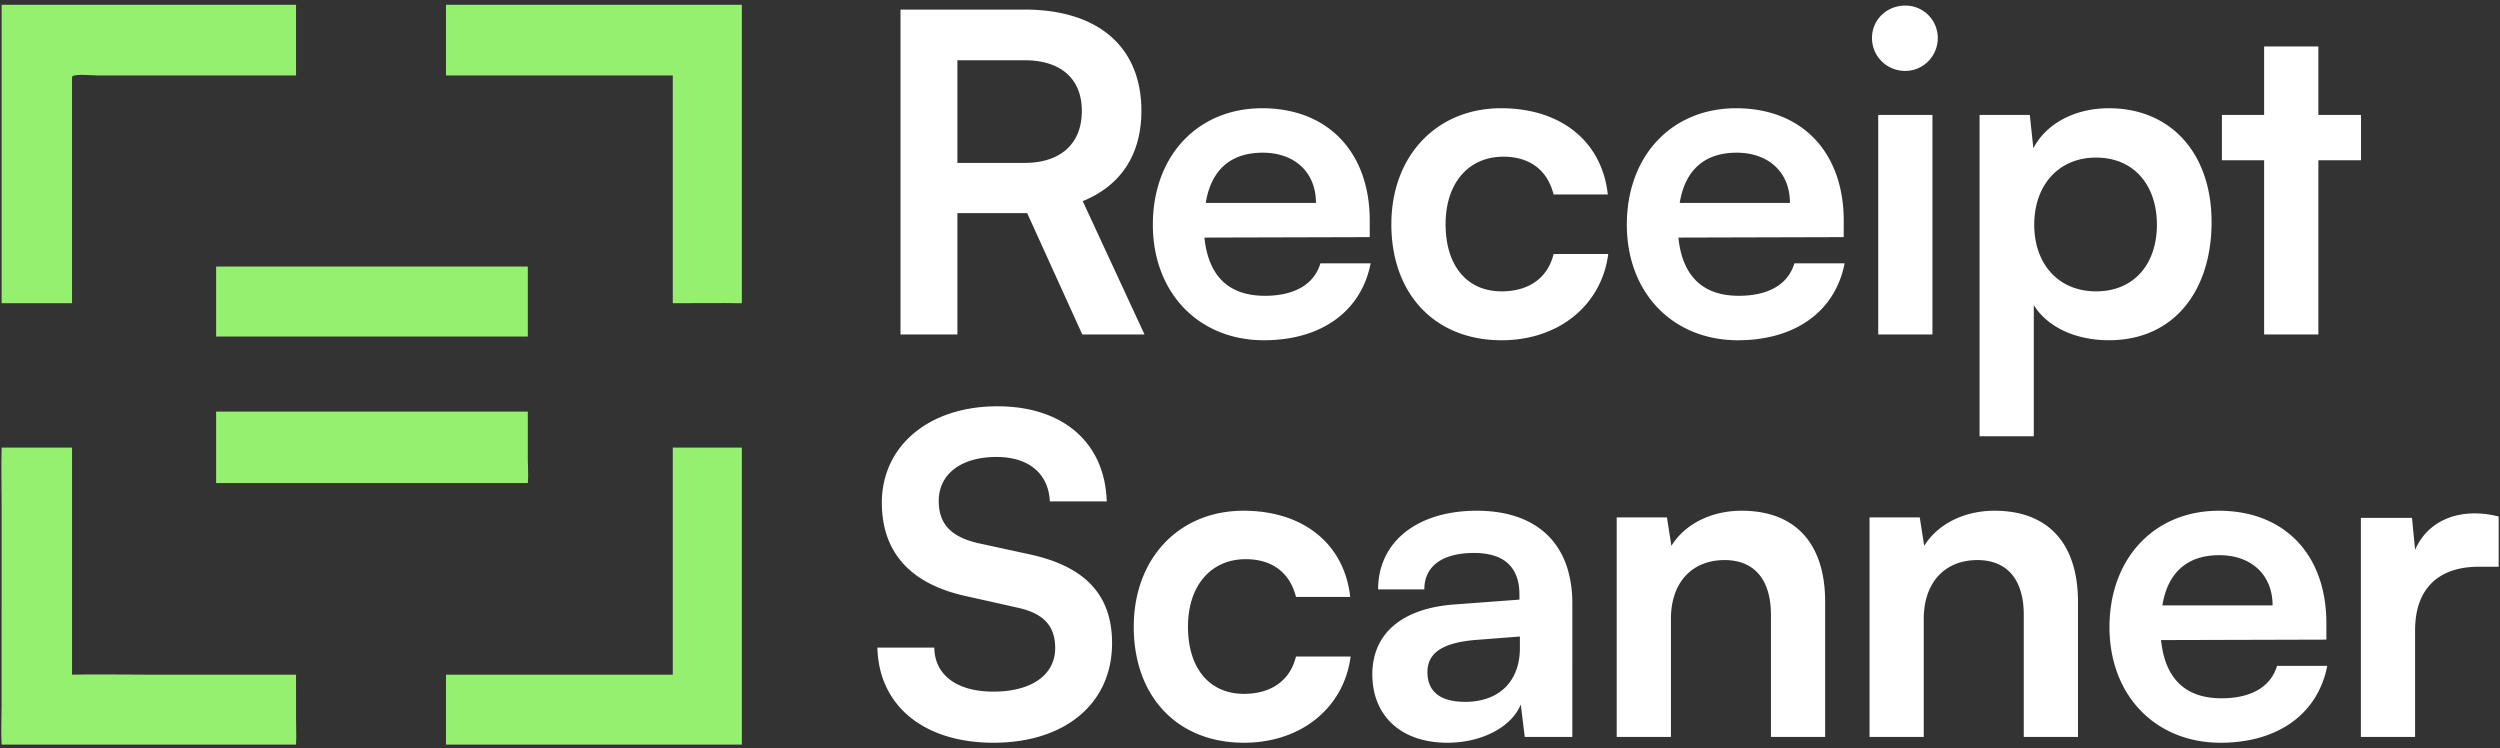
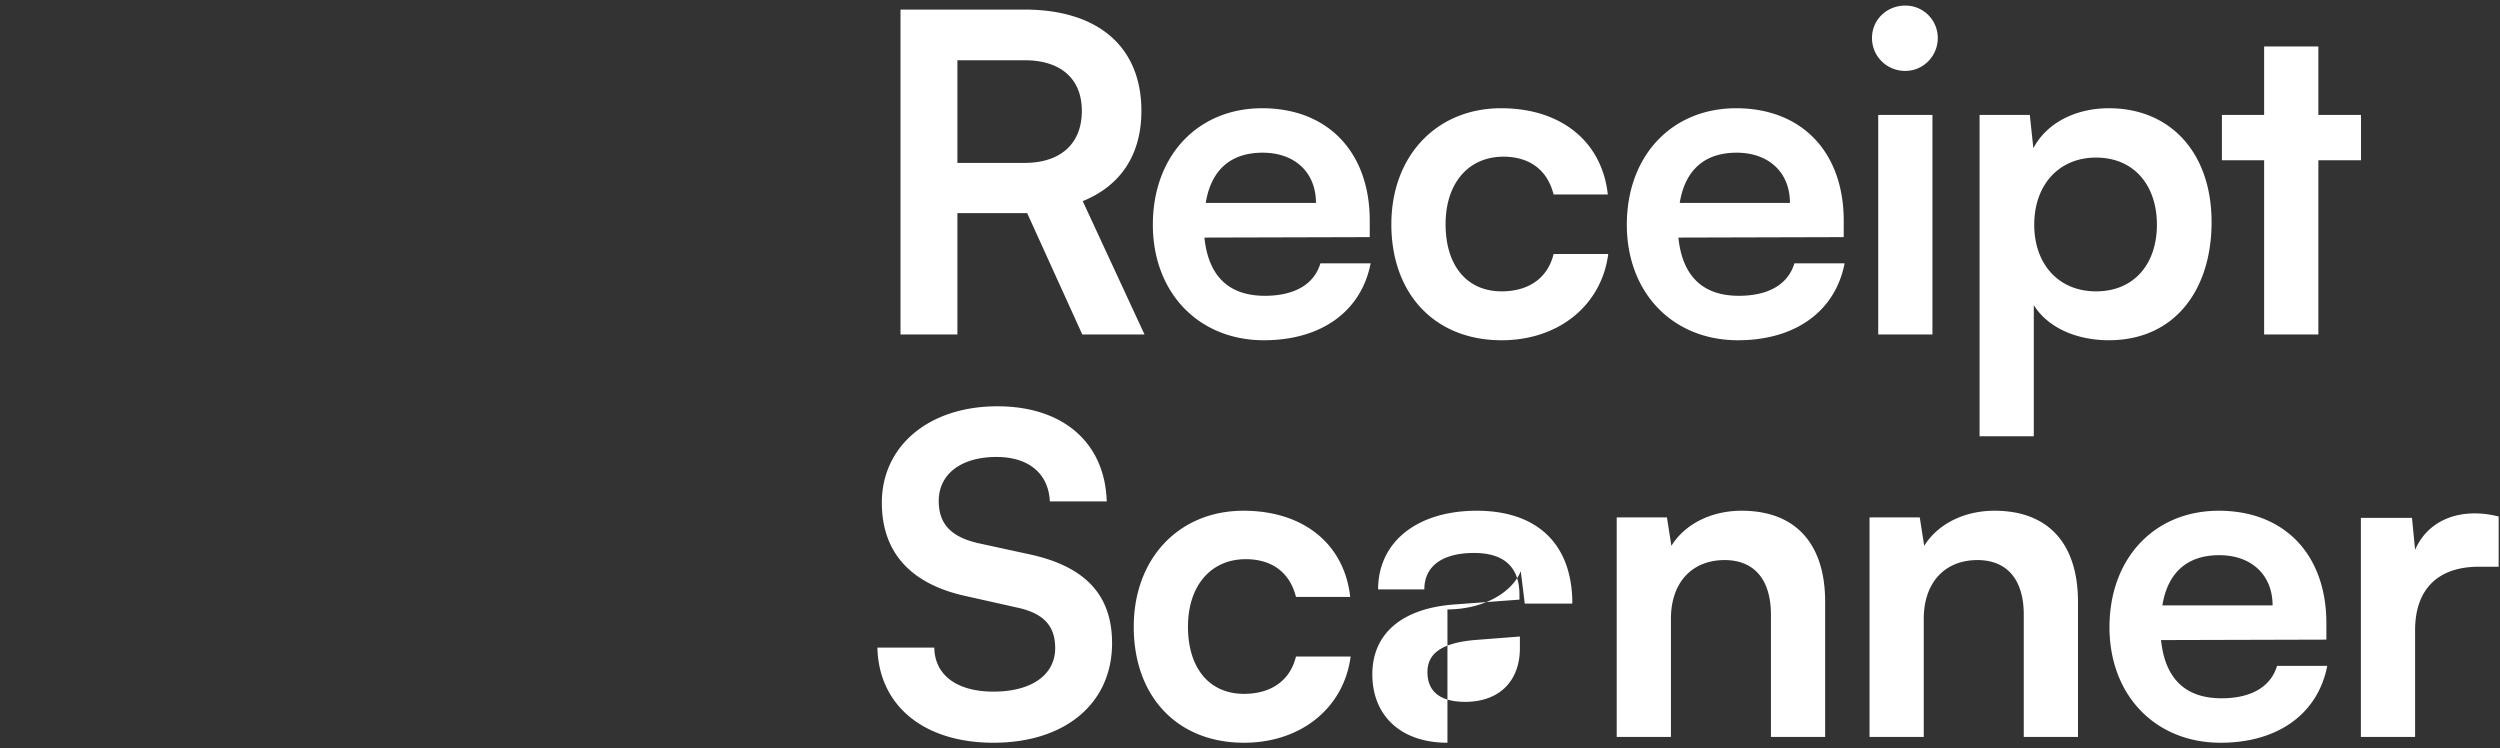
<svg xmlns="http://www.w3.org/2000/svg" width="441" height="132" fill="none">
  <rect width="100%" height="100%" fill="#333333" stroke="none" />
-   <path fill="#96F06F" d="M.286 53.49V.849H52.22v12.46l-34.835.007c-.863 0-3.984-.32-4.64.145l-.038.34V53.49H.286Zm78.386-40.181V.849h52.191V53.49c-4.058-.053-8.125-.003-12.184 0V13.309H78.672ZM38.124 59.367V47.02h54.981v12.349h-54.98Zm0 25.851V72.602h54.981l.004 8.54c.003 1.325.135 2.765-.004 4.076h-54.98ZM.286 131.353c-.135-2.293-.005-4.676-.003-6.977L.287 89.39c0-3.472-.092-6.963-.001-10.432h12.422v40.05c4.364-.087 8.746 0 13.112 0h26.4l.005 7.907c.005 1.472.074 2.969-.004 4.438H.286Zm118.393-12.345v-40.05h12.184v52.395h-52.19v-12.345h40.006Z" />
-   <path fill="#fff" d="M168.885 59H158.85V1.69h21.873c13.015 0 20.619 6.585 20.619 17.875 0 7.683-3.606 13.171-10.348 15.915L201.891 59h-10.976l-9.721-21.403h-12.309V59Zm0-48.373v18.11h11.838c6.351 0 10.114-3.37 10.114-9.172 0-5.723-3.763-8.938-10.114-8.938h-11.838Zm54.078 49.393c-11.525 0-19.6-8.39-19.6-20.385 0-12.152 7.918-20.54 19.286-20.54 11.603 0 18.973 7.761 18.973 19.835v2.9l-29.165.079c.706 6.82 4.312 10.27 10.662 10.27 5.253 0 8.703-2.038 9.8-5.723h8.86c-1.647 8.467-8.703 13.563-18.816 13.563Zm-.236-33.086c-5.644 0-9.094 3.058-10.035 8.86h19.443c0-5.331-3.684-8.86-9.408-8.86Zm22.708 12.623c0-11.995 7.919-20.463 19.365-20.463 10.584 0 17.797 5.88 18.816 15.21h-9.565c-1.097-4.39-4.312-6.664-8.859-6.664-6.115 0-10.192 4.626-10.192 11.917 0 7.291 3.763 11.838 9.878 11.838 4.783 0 8.154-2.352 9.173-6.585h9.643c-1.176 9.016-8.702 15.21-18.816 15.21-11.76 0-19.443-8.154-19.443-20.463Zm61.137 20.463c-11.525 0-19.6-8.39-19.6-20.385 0-12.152 7.918-20.54 19.286-20.54 11.603 0 18.973 7.761 18.973 19.835v2.9l-29.165.079c.706 6.82 4.312 10.27 10.663 10.27 5.252 0 8.702-2.038 9.8-5.723h8.859c-1.647 8.467-8.703 13.563-18.816 13.563Zm-.235-33.086c-5.645 0-9.095 3.058-10.036 8.86h19.444c0-5.331-3.685-8.86-9.408-8.86ZM336.1 12.509c-3.292 0-5.88-2.587-5.88-5.802 0-3.214 2.588-5.723 5.88-5.723a5.705 5.705 0 0 1 5.724 5.723c0 3.215-2.588 5.802-5.724 5.802ZM331.318 59V20.27h9.565V59h-9.565Zm17.879 17.954V20.27h8.859l.627 5.88c2.352-4.47 7.448-7.056 13.328-7.056 10.898 0 18.111 7.918 18.111 20.07 0 12.074-6.586 20.854-18.111 20.854-5.801 0-10.819-2.273-13.249-6.193v23.128h-9.565Zm9.643-37.319c0 6.978 4.312 11.76 10.898 11.76 6.742 0 10.741-4.86 10.741-11.76 0-6.899-3.999-11.838-10.741-11.838-6.586 0-10.898 4.86-10.898 11.838ZM408.958 59h-9.565V28.267h-7.448V20.27h7.448V8.197h9.565V20.27h7.526v7.997h-7.526V59ZM155.557 88.683c0-10.035 8.31-17.013 20.384-17.013 11.603 0 18.973 6.43 19.286 16.778h-10.035c-.235-4.94-3.763-7.84-9.408-7.84-6.193 0-10.192 2.98-10.192 7.762 0 4.076 2.195 6.35 6.978 7.448l9.016 1.96c9.8 2.116 14.582 7.134 14.582 15.68 0 10.662-8.31 17.561-20.933 17.561-12.23 0-20.227-6.507-20.462-16.777h10.035c.079 4.86 3.999 7.761 10.427 7.761 6.664 0 10.898-2.901 10.898-7.683 0-3.842-1.96-6.115-6.664-7.134l-9.095-2.039c-9.721-2.117-14.817-7.683-14.817-16.464Zm44.437 21.874c0-11.995 7.918-20.463 19.365-20.463 10.584 0 17.796 5.88 18.816 15.21h-9.565c-1.098-4.39-4.312-6.664-8.859-6.664-6.116 0-10.192 4.626-10.192 11.917 0 7.291 3.763 11.838 9.878 11.838 4.782 0 8.154-2.352 9.173-6.585h9.643c-1.176 9.016-8.702 15.209-18.816 15.209-11.76 0-19.443-8.153-19.443-20.462Zm55.335 20.462c-8.232 0-13.25-4.782-13.25-12.073 0-7.135 5.175-11.604 14.347-12.309l11.604-.863v-.862c0-5.253-3.136-7.37-7.997-7.37-5.645 0-8.781 2.352-8.781 6.429h-8.154c0-8.389 6.9-13.877 17.405-13.877 10.427 0 16.856 5.645 16.856 16.386V130h-8.389l-.705-5.723c-1.647 3.998-6.899 6.742-12.936 6.742Zm3.136-7.213c5.88 0 9.643-3.528 9.643-9.486v-2.038l-8.075.627c-5.959.549-8.232 2.509-8.232 5.645 0 3.528 2.352 5.252 6.664 5.252ZM294.752 130h-9.564V91.27h8.859l.784 5.018c2.43-3.92 7.134-6.194 12.387-6.194 9.722 0 14.739 6.037 14.739 16.072V130h-9.565v-21.56c0-6.507-3.214-9.643-8.153-9.643-5.88 0-9.487 4.077-9.487 10.349V130Zm44.6 0h-9.565V91.27h8.859l.784 5.018c2.43-3.92 7.134-6.194 12.387-6.194 9.722 0 14.739 6.037 14.739 16.072V130h-9.564v-21.56c0-6.507-3.215-9.643-8.154-9.643-5.88 0-9.486 4.077-9.486 10.349V130Zm52.36 1.019c-11.524 0-19.6-8.389-19.6-20.384 0-12.152 7.919-20.54 19.287-20.54 11.603 0 18.973 7.761 18.973 19.835v2.9l-29.165.079c.705 6.821 4.312 10.27 10.662 10.27 5.253 0 8.703-2.038 9.8-5.723h8.859c-1.646 8.467-8.702 13.563-18.816 13.563Zm-.235-33.085c-5.645 0-9.094 3.058-10.035 8.86h19.443c0-5.332-3.685-8.86-9.408-8.86Zm49.286-6.82v8.859h-3.528c-6.9 0-11.212 3.685-11.212 11.211V130h-9.564V91.349h9.016l.548 5.645c1.647-3.842 5.332-6.43 10.506-6.43 1.333 0 2.666.158 4.234.55Z" />
+   <path fill="#fff" d="M168.885 59H158.85V1.69h21.873c13.015 0 20.619 6.585 20.619 17.875 0 7.683-3.606 13.171-10.348 15.915L201.891 59h-10.976l-9.721-21.403h-12.309V59Zm0-48.373v18.11h11.838c6.351 0 10.114-3.37 10.114-9.172 0-5.723-3.763-8.938-10.114-8.938h-11.838Zm54.078 49.393c-11.525 0-19.6-8.39-19.6-20.385 0-12.152 7.918-20.54 19.286-20.54 11.603 0 18.973 7.761 18.973 19.835v2.9l-29.165.079c.706 6.82 4.312 10.27 10.662 10.27 5.253 0 8.703-2.038 9.8-5.723h8.86c-1.647 8.467-8.703 13.563-18.816 13.563Zm-.236-33.086c-5.644 0-9.094 3.058-10.035 8.86h19.443c0-5.331-3.684-8.86-9.408-8.86Zm22.708 12.623c0-11.995 7.919-20.463 19.365-20.463 10.584 0 17.797 5.88 18.816 15.21h-9.565c-1.097-4.39-4.312-6.664-8.859-6.664-6.115 0-10.192 4.626-10.192 11.917 0 7.291 3.763 11.838 9.878 11.838 4.783 0 8.154-2.352 9.173-6.585h9.643c-1.176 9.016-8.702 15.21-18.816 15.21-11.76 0-19.443-8.154-19.443-20.463Zm61.137 20.463c-11.525 0-19.6-8.39-19.6-20.385 0-12.152 7.918-20.54 19.286-20.54 11.603 0 18.973 7.761 18.973 19.835v2.9l-29.165.079c.706 6.82 4.312 10.27 10.663 10.27 5.252 0 8.702-2.038 9.8-5.723h8.859c-1.647 8.467-8.703 13.563-18.816 13.563Zm-.235-33.086c-5.645 0-9.095 3.058-10.036 8.86h19.444c0-5.331-3.685-8.86-9.408-8.86ZM336.1 12.509c-3.292 0-5.88-2.587-5.88-5.802 0-3.214 2.588-5.723 5.88-5.723a5.705 5.705 0 0 1 5.724 5.723c0 3.215-2.588 5.802-5.724 5.802ZM331.318 59V20.27h9.565V59h-9.565Zm17.879 17.954V20.27h8.859l.627 5.88c2.352-4.47 7.448-7.056 13.328-7.056 10.898 0 18.111 7.918 18.111 20.07 0 12.074-6.586 20.854-18.111 20.854-5.801 0-10.819-2.273-13.249-6.193v23.128h-9.565Zm9.643-37.319c0 6.978 4.312 11.76 10.898 11.76 6.742 0 10.741-4.86 10.741-11.76 0-6.899-3.999-11.838-10.741-11.838-6.586 0-10.898 4.86-10.898 11.838ZM408.958 59h-9.565V28.267h-7.448V20.27h7.448V8.197h9.565V20.27h7.526v7.997h-7.526V59ZM155.557 88.683c0-10.035 8.31-17.013 20.384-17.013 11.603 0 18.973 6.43 19.286 16.778h-10.035c-.235-4.94-3.763-7.84-9.408-7.84-6.193 0-10.192 2.98-10.192 7.762 0 4.076 2.195 6.35 6.978 7.448l9.016 1.96c9.8 2.116 14.582 7.134 14.582 15.68 0 10.662-8.31 17.561-20.933 17.561-12.23 0-20.227-6.507-20.462-16.777h10.035c.079 4.86 3.999 7.761 10.427 7.761 6.664 0 10.898-2.901 10.898-7.683 0-3.842-1.96-6.115-6.664-7.134l-9.095-2.039c-9.721-2.117-14.817-7.683-14.817-16.464Zm44.437 21.874c0-11.995 7.918-20.463 19.365-20.463 10.584 0 17.796 5.88 18.816 15.21h-9.565c-1.098-4.39-4.312-6.664-8.859-6.664-6.116 0-10.192 4.626-10.192 11.917 0 7.291 3.763 11.838 9.878 11.838 4.782 0 8.154-2.352 9.173-6.585h9.643c-1.176 9.016-8.702 15.209-18.816 15.209-11.76 0-19.443-8.153-19.443-20.462Zm55.335 20.462c-8.232 0-13.25-4.782-13.25-12.073 0-7.135 5.175-11.604 14.347-12.309l11.604-.863v-.862c0-5.253-3.136-7.37-7.997-7.37-5.645 0-8.781 2.352-8.781 6.429h-8.154c0-8.389 6.9-13.877 17.405-13.877 10.427 0 16.856 5.645 16.856 16.386h-8.389l-.705-5.723c-1.647 3.998-6.899 6.742-12.936 6.742Zm3.136-7.213c5.88 0 9.643-3.528 9.643-9.486v-2.038l-8.075.627c-5.959.549-8.232 2.509-8.232 5.645 0 3.528 2.352 5.252 6.664 5.252ZM294.752 130h-9.564V91.27h8.859l.784 5.018c2.43-3.92 7.134-6.194 12.387-6.194 9.722 0 14.739 6.037 14.739 16.072V130h-9.565v-21.56c0-6.507-3.214-9.643-8.153-9.643-5.88 0-9.487 4.077-9.487 10.349V130Zm44.6 0h-9.565V91.27h8.859l.784 5.018c2.43-3.92 7.134-6.194 12.387-6.194 9.722 0 14.739 6.037 14.739 16.072V130h-9.564v-21.56c0-6.507-3.215-9.643-8.154-9.643-5.88 0-9.486 4.077-9.486 10.349V130Zm52.36 1.019c-11.524 0-19.6-8.389-19.6-20.384 0-12.152 7.919-20.54 19.287-20.54 11.603 0 18.973 7.761 18.973 19.835v2.9l-29.165.079c.705 6.821 4.312 10.27 10.662 10.27 5.253 0 8.703-2.038 9.8-5.723h8.859c-1.646 8.467-8.702 13.563-18.816 13.563Zm-.235-33.085c-5.645 0-9.094 3.058-10.035 8.86h19.443c0-5.332-3.685-8.86-9.408-8.86Zm49.286-6.82v8.859h-3.528c-6.9 0-11.212 3.685-11.212 11.211V130h-9.564V91.349h9.016l.548 5.645c1.647-3.842 5.332-6.43 10.506-6.43 1.333 0 2.666.158 4.234.55Z" />
</svg>